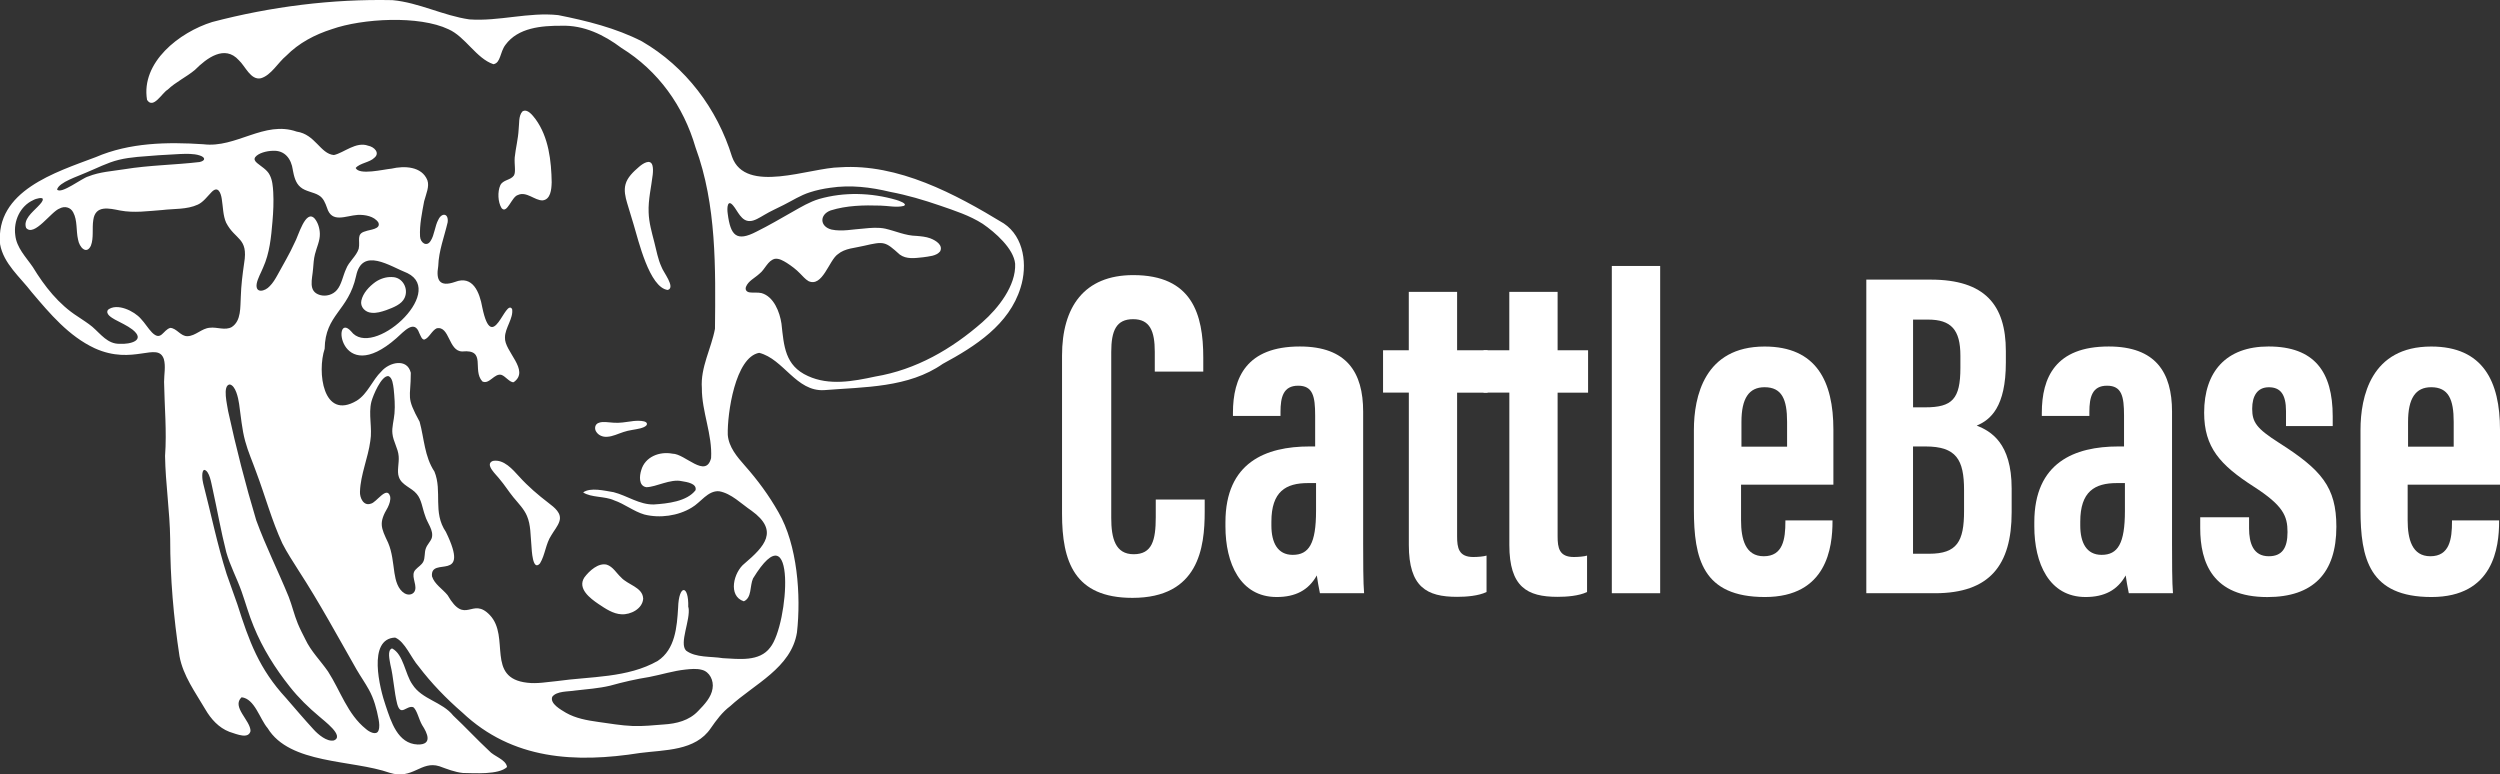
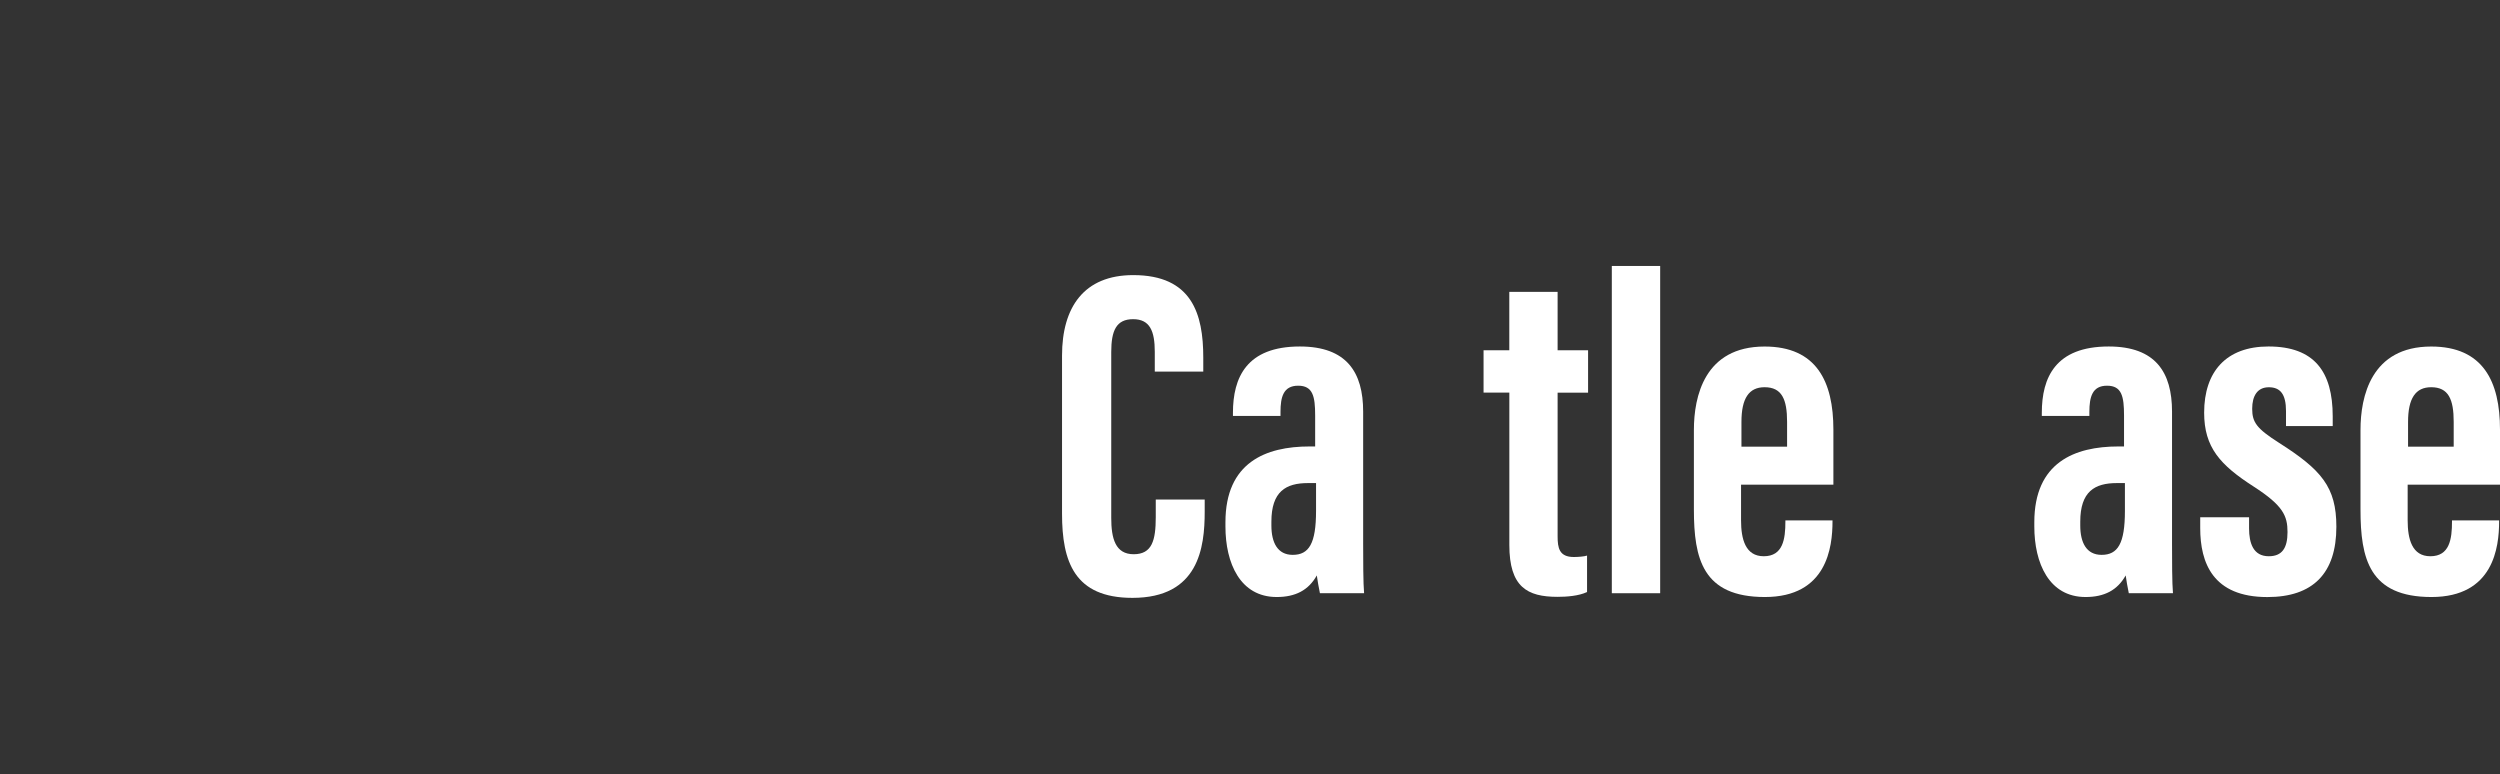
<svg xmlns="http://www.w3.org/2000/svg" id="b" viewBox="0 0 560.41 173.61">
  <rect x="0" y="0" width="560.41" height="173.61" fill="#333333" stroke="none" />
  <g id="c">
    <path d="M270.05,111.97v2.74c0,8.04-1.34,19.31-16.2,19.31-13.02,0-15.78-8.14-15.78-18.86v-35.45c0-10.85,4.92-18.04,15.96-18.04,13.19,0,15.7,8.74,15.7,18.48v3.15h-10.87v-4.42c0-4.67-1.09-7.33-4.86-7.33s-4.9,2.56-4.9,7.37v37.17c0,4.59.91,8.15,5.03,8.15s4.95-3.1,4.95-8.33v-3.93h10.96Z" style="fill:#fff;" />
    <path d="M305.57,121.83c0,3.43.01,9.08.21,11.15h-9.9c-.22-1.02-.61-3.22-.7-3.99-1.86,3.33-4.8,4.84-8.99,4.84-8.19,0-11.49-7.59-11.49-15.81v-.95c0-13.42,9.04-16.99,18.86-16.99h1.25v-6.95c0-4.27-.51-6.67-3.81-6.67s-3.96,2.5-3.96,5.89v.89h-10.66v-.7c0-7.89,3.03-14.87,15-14.87,10.51,0,14.19,5.8,14.19,14.6v29.56ZM295.01,108.29h-1.81c-4.95,0-8.2,1.87-8.2,8.66v.85c0,3.84,1.39,6.58,4.78,6.58,3.63,0,5.23-2.51,5.23-9.85v-6.24Z" style="fill:#fff;" />
-     <path d="M310.02,78.51h5.78v-13.08h10.83v13.08h6.83v9.51h-6.83v32.21c0,2.58.35,4.63,3.64,4.63.96,0,2.38-.11,2.96-.32v8.17c-1.83.88-4.57,1.08-6.61,1.08-6.81,0-10.81-2.2-10.81-11.63v-34.15h-5.78v-9.51Z" style="fill:#fff;" />
    <path d="M332.55,78.51h5.78v-13.08h10.83v13.08h6.83v9.51h-6.83v32.21c0,2.58.35,4.63,3.64,4.63.96,0,2.38-.11,2.96-.32v8.17c-1.83.88-4.57,1.08-6.61,1.08-6.81,0-10.81-2.2-10.81-11.63v-34.15h-5.78v-9.51Z" style="fill:#fff;" />
    <path d="M361.31,132.98V59.62h10.84v73.36h-10.84Z" style="fill:#fff;" />
    <path d="M390.28,108.63v8c0,4.21.97,8.06,5.09,8.06,4.32,0,4.85-3.86,4.85-7.78v-.26h10.56v.25c0,5.72-1.22,16.93-15.16,16.93s-15.91-8.59-15.91-19.6v-17.85c0-7.45,2.35-18.7,15.85-18.7,11.63,0,15.42,7.84,15.42,18.62v12.34h-20.7ZM400.6,100.14v-5.58c0-5.04-1.16-7.76-5.05-7.76-3.49,0-5.18,2.48-5.18,7.77v5.56h10.23Z" style="fill:#fff;" />
-     <path d="M418.36,62.68h14.43c12.17,0,16.85,5.7,16.85,16.01v2.58c0,9.97-3.45,12.85-6.53,14.13,3.14,1.25,7.83,3.87,7.83,14.1v5.33c0,11.89-4.96,18.15-17.19,18.15h-15.39V62.68ZM431.57,91.31c6.06,0,7.88-1.87,7.88-8.84v-2.74c0-5.83-2.08-8.09-7.26-8.09h-3.35v19.67h2.74ZM428.83,124.13h3.62c6.26,0,7.82-2.77,7.82-9.57v-4.68c0-6.86-1.74-9.8-8.65-9.8h-2.79v24.05Z" style="fill:#fff;" />
    <path d="M486.89,121.83c0,3.43.01,9.08.21,11.15h-9.9c-.22-1.02-.61-3.22-.7-3.99-1.86,3.33-4.8,4.84-8.99,4.84-8.19,0-11.49-7.59-11.49-15.81v-.95c0-13.42,9.04-16.99,18.86-16.99h1.25v-6.95c0-4.27-.51-6.67-3.81-6.67s-3.96,2.5-3.96,5.89v.89h-10.66v-.7c0-7.89,3.03-14.87,15-14.87,10.51,0,14.19,5.8,14.19,14.6v29.56ZM476.33,108.29h-1.81c-4.95,0-8.2,1.87-8.2,8.66v.85c0,3.84,1.39,6.58,4.78,6.58,3.63,0,5.23-2.51,5.23-9.85v-6.24Z" style="fill:#fff;" />
    <path d="M504.16,115.93v2.49c0,3.36.95,6.27,4.42,6.27,2.95,0,4.2-1.79,4.2-5.42s-.99-5.95-7.59-10.2c-7.49-4.82-11.1-8.76-11.1-16.56,0-9.21,4.95-14.84,14.43-14.84,10.3,0,14.39,5.68,14.39,15.66v2.18h-10.47v-3.36c0-3.79-1.28-5.34-3.85-5.34s-3.73,1.94-3.73,4.82c0,3.05,1.02,4.44,5.98,7.61,9.53,6.06,12.89,9.92,12.89,18.84,0,10.43-5.23,15.76-15.47,15.76-12.24,0-15.05-7.69-15.05-15.47v-2.42h10.95Z" style="fill:#fff;" />
-     <path d="M539.71,108.63v8c0,4.21.97,8.06,5.09,8.06,4.32,0,4.85-3.86,4.85-7.78v-.26h10.56v.25c0,5.72-1.22,16.93-15.16,16.93s-15.91-8.59-15.91-19.6v-17.85c0-7.45,2.35-18.7,15.85-18.7,11.63,0,15.42,7.84,15.42,18.62v12.34h-20.7ZM550.03,100.14v-5.58c0-5.04-1.16-7.76-5.05-7.76-3.49,0-5.18,2.48-5.18,7.77v5.56h10.23Z" style="fill:#fff;" />
-     <path d="M154.34,136.16c.49,2.84-2.15,7.99-.55,9.68,2.18,1.64,5.63,1.26,8.25,1.7,3.58.18,8.2.85,10.61-2.4,4.17-5.12,5.99-31.54-3.85-15.47-.75,1.67-.23,4.32-2.06,5.12-3.64-1.17-2.29-6.57.18-8.49,4.44-3.79,7.8-7.3,1.54-11.82-2.28-1.53-4.5-3.87-7.26-4.36-2.53-.2-4.13,2.52-6.15,3.67-3.03,1.85-7.14,2.43-10.63,1.54-2.35-.68-4.43-2.38-6.78-3.18-2.03-.95-5.15-.58-6.92-1.77,1.64-1.19,4.83-.37,6.83-.05,3.06.78,5.79,2.84,9.04,2.75,3.07-.2,7.4-.67,9.33-3.2.33-1.5-1.94-1.83-3.09-2.02-2.55-.57-5.75,1.32-7.93,1.35-1.77-.25-1.58-2.53-1.15-3.84.85-2.95,4.04-4.24,7.01-3.67,2.79,0,7.45,5.66,8.64.99.32-5.28-2.1-10.41-2.07-15.67-.34-4.67,2.12-8.9,2.94-13.32.13-13.54.39-27.76-4.36-40.65-2.69-9.25-8.33-17.18-16.6-22.3-3.93-2.96-8.45-5.14-13.44-4.98-4.49-.02-9.74.42-12.57,4.28-1.26,1.67-1.05,4.07-2.7,4.34-3.83-1.28-6.29-6.17-10.06-7.83-6.6-3.15-19.3-2.43-26.14-.03-3.85,1.23-7.41,3.1-10.24,5.97-1.85,1.52-3.37,4.37-5.68,5.04-2.3.49-3.49-2.72-4.95-4.05-3.16-3.52-7.19-.48-9.85,2.19-1.94,1.61-4.26,2.67-6.09,4.41-1.28.74-3.23,4.47-4.63,2.3-1.41-8.44,7.27-15.18,14.61-17.46C60.67,1.49,74.4-.26,87.97.03c5.95.55,11.39,3.48,17.26,4.32,6.6.47,13.31-1.68,19.91-.96,6.38,1.27,12.93,2.89,18.74,5.87,9.84,5.71,16.89,15.09,20.22,25.89,3.02,8.47,17.39,2.43,24.2,2.35,13.01-.86,25.77,5.92,36.72,12.59,4.58,3.06,5.33,9.42,3.76,14.38-2.54,8.31-10.2,13.18-17.44,17.09-7.7,5.38-17.54,5.17-26.56,5.89-6.3.4-9.11-6.98-14.6-8.36-5.37.98-7.17,13.63-7.04,18.38.22,2.75,2.08,4.92,3.83,6.91,2.87,3.24,5.41,6.69,7.53,10.44,4.25,7.3,5.09,18.67,4.15,26.96-1.28,7.94-9.57,11.55-14.96,16.51-1.78,1.33-3.1,3.13-4.35,4.93-3.46,5.15-10.33,4.85-15.86,5.57-14.49,2.29-28.61,1.54-39.83-9.06-3.61-3.13-6.95-6.57-9.82-10.36-1.66-1.86-3.05-5.55-5.25-6.45-6.27.25-3.45,11.46-2.12,15.27,1.21,3.58,2.68,8.52,7.17,8.7,3.39.07,2.2-2.53.99-4.37-.78-1.38-1.12-3.32-1.98-4-1.55-.46-2.76,2.18-3.59-.67-.73-2.89-.82-5.96-1.54-8.87-.14-.97-.77-3.25.38-3.63,2.59,1.33,2.91,5.78,4.56,8.08,2.14,3.38,6.67,3.86,9.15,6.98,2.74,2.57,5.26,5.31,7.99,7.85,1.14,1.33,3.83,1.95,4.07,3.68-1.88,1.78-7.37,1.36-9.9,1.33-1.83-.19-3.56-.89-5.27-1.51-4.14-1.29-5.94,3.09-11.13,1.47-8.46-2.97-22.41-1.89-27.36-10-1.78-2.07-2.89-6.6-5.84-6.93-2.32,2.15,2.02,5.21,2,7.58-.47,1.8-2.87.78-4.75.16-2.38-.92-4.12-2.86-5.38-5.03-2.23-3.82-4.98-7.5-5.79-11.92-1.33-8.69-2.09-17.52-2.09-26.3-.08-6.21-1.05-12.39-1.15-18.58.41-5.54-.13-11.09-.22-16.6,0-1.67.4-3.51-.05-5.12-1.38-4.02-6.85,1.51-15.51-2.43-5.81-2.72-10.02-7.73-14.1-12.55-2.59-3.39-6.31-6.38-7.1-10.75-1.1-12.01,12.44-16.14,21.44-19.54,7.6-3.27,15.99-3.42,24.12-2.89,7.35.93,13.67-5.38,20.93-2.83,4.18.61,5.28,4.98,8.34,5.25,2.22-.48,4.97-3.1,7.68-2.09,1.33.24,2.73,1.61,1.38,2.71-1.02,1.04-3.25,1.17-4.18,2.28.78,1.68,6.18.32,8.03.15,2.88-.67,6.8-.54,8.05,2.61.48,1.4-.26,2.96-.73,4.7-.47,2.54-1.06,5.33-.92,7.87.06,1.43,1.5,2.45,2.37,1.02.85-1.28.96-3.37,1.73-4.75.76-1.64,2.35-1.48,2.09.58-.76,3.27-2,6.37-2.11,9.81-.56,3.26.36,4.74,3.77,3.55,3.95-1.53,5.5,2.26,6.11,5.75,2.26,10.81,5.16-2.19,6.68.34.34,2.05-1.62,4.26-1.6,6.36-.21,3.11,5.71,7.37,1.95,10.03-.82.13-1.83-1.31-2.71-1.63-1.59-.49-2.75,2.24-4.31,1.46-2.36-2.56,1.02-7.25-4.49-6.72-3.13,0-2.82-5.79-5.74-5.19-1.08.47-1.7,2.18-2.78,2.53-.58.04-.87-.97-1.14-1.48-1.1-3.1-3.41-.34-5.13,1.18-12.89,11.31-14.44-6.24-10.16-1.57,4.73,6.35,21.39-8.69,12.66-13.02-3.92-1.54-10.18-5.96-11.53.65-1.73,7.88-6.92,8.57-7.04,16.3-1.7,5.09-.43,16.14,7.18,11.64,2.49-1.55,3.46-4.57,5.54-6.57,1.73-2.04,5.77-3.05,6.59.31,0,5.84-1.16,5.24,1.98,10.98,1.03,3.78,1.08,7.79,3.32,11.17,1.82,4.45-.45,9.11,2.57,13.53,5.67,11.69-3.59,5.26-3.12,9.95.54,1.75,2.36,2.83,3.49,4.21,4.03,6.99,5.45.23,9.48,4.48,4.61,4.87-.96,14.12,8.39,15.16,2.2.27,4.47-.16,6.67-.37,7.53-1.06,15.81-.67,22.58-4.53,3.91-2.59,4.3-7.58,4.56-11.91.16-5.33,2.42-5.2,2.27-.17v.07ZM205.45,52.88c1.04.09,2.09.18,3.08.54,1.38.52,2.91,1.59,2.21,2.93-.86,1.07-2.51,1.11-3.8,1.32-1.85.19-3.74.5-5.25-.61-3.28-2.95-3.45-3.01-8.01-1.96-1.98.5-4.24.52-5.87,1.89-1.97,1.35-3.43,7.48-6.57,6.03-.71-.41-1.31-1.13-1.9-1.72-.86-.9-1.88-1.66-2.96-2.36-.8-.49-1.76-1.07-2.7-.92-1.6.41-2.18,2.37-3.43,3.33-1.08,1-2.52,1.63-3.03,2.95-.24.68.15,1.2.96,1.26.74.09,1.69-.05,2.52.14,2.76.77,4.1,4.26,4.48,6.86.55,5.04.78,9.41,5.93,11.73,4.78,2.2,10.13,1.19,15.09.12,9.14-1.53,17.12-6.14,24.02-12.19,3.54-3.11,7.56-8.19,7.34-13.1-.33-3.42-4.53-7.07-7.26-8.94-2.93-1.88-6.3-2.96-9.57-4.09-3.69-1.27-7.38-2.36-11.19-3.08-4.4-1.06-8.89-1.6-13.41-.92-1.57.21-3.13.54-4.62,1.03-2.06.65-3.9,1.85-5.83,2.82-1.46.75-2.95,1.39-4.38,2.25-1.01.59-2.21,1.36-3.19,1.36-1.92.1-2.76-2.29-3.74-3.44-1.3-1.58-1.44.49-1.24,1.79.63,4.88,1.93,6.38,6.46,4.02,2.75-1.36,5.39-2.92,8.06-4.43,1.92-1.09,3.84-2.24,5.95-2.88,5.62-1.61,11.69-1.43,17.3.2.5.14,2.71.88,1.68,1.35-1.6.42-3.55-.04-5.22-.07-3.7-.12-7.59-.04-11.15,1.08-2.54.93-2.48,3.61.18,4.29,2.35.5,4.81-.07,7.18-.22,1.65-.17,3.3-.31,4.88.02,2.33.54,4.53,1.57,6.96,1.62h.07ZM9.59,44.63c-.01-.46-1.46-.16-2.14.23-2.93,1.32-4.45,4.68-4.03,7.83.29,2.86,2.39,4.91,3.94,7.18,2.64,4.33,5.8,8.36,10.08,11.09,1.09.75,2.23,1.44,3.24,2.28,1.93,1.67,3.44,3.88,6.13,3.83,2.44.15,5.94-.78,2.86-3.21-1.17-.89-2.62-1.53-3.92-2.23-.72-.42-2.19-1.23-1.54-2.19,2.01-1.59,5.87.27,7.37,2.02.9.94,1.6,2.15,2.5,3.08,2.07,2.04,2.43-.57,4.09-1.04,1.46.07,2.33,1.93,3.87,1.86,1.79-.05,3.18-1.76,4.98-1.89,1.62-.21,3.44.68,4.93-.16,2.17-1.41,1.88-4.52,2.03-6.82.07-2.52.39-5.01.75-7.52.96-5.74-2-5.1-4.04-9.05-.71-1.58-.69-3.55-.98-5.33-.2-1.33-.83-3.07-2.32-1.49-.95.97-1.81,2.19-3.03,2.76-2.46,1.14-5.34.9-7.98,1.22-3.14.23-6.33.7-9.45.11-2.47-.49-5.56-1.28-6.02,2.13-.3,1.85.14,4-.54,5.76-.99,2.09-2.6.35-2.88-1.4-.46-1.96-.1-4.28-1.09-6.09-.59-1.15-1.94-1.46-3.04-.85-1.87.64-5.68,6.44-7.5,4.36-.72-1.85,1.4-3.53,2.58-4.75.73-.73,1.23-1.35,1.14-1.68v-.02ZM84.84,163.77c.3-.77.17-1.71.03-2.53-.44-2.33-1.04-4.6-2.19-6.66-.85-1.54-1.87-2.99-2.76-4.52-4.24-7.44-8.32-14.98-12.97-22.14-1.25-2.01-2.59-3.99-3.66-6.11-2.38-5.15-3.85-10.67-5.85-15.97-.82-2.32-1.84-4.58-2.48-6.96-.74-2.7-.95-5.55-1.36-8.34-.2-1.37-.78-4.1-2.09-4.36-1.72.16-.54,4.73-.37,5.99,1.79,8.22,3.88,16.4,6.3,24.46,2.13,5.84,4.93,11.4,7.28,17.16.76,1.96,1.23,4.03,2.03,5.98.5,1.21,1.1,2.37,1.69,3.53,1.27,2.71,3.41,4.79,5.09,7.22,2.79,4.33,4.35,9.57,8.5,12.89.71.65,2.34,1.51,2.8.39l.02-.04ZM65.64,38.08c-.35-2.46-1.77-4.41-4.45-4.28-1.46.03-3.28.52-3.97,1.42-.32.46-.12.86.39,1.31.84.72,2.29,1.52,2.85,2.7.6,1.14.71,2.52.79,3.82.12,2.2.02,4.4-.17,6.59-.3,3.53-.63,7.09-2.1,10.34-.47,1.17-1.22,2.42-1.44,3.63-.34,2.25,1.87,1.72,2.92.54.71-.7,1.24-1.6,1.73-2.48,1.3-2.41,2.74-4.77,3.86-7.28.77-1.26,2.43-7.66,4.5-5.38.75.91,1.13,2.22,1.15,3.41.04,1.56-.71,3.01-1.1,4.58-.27,1.06-.33,2.17-.42,3.26-.16,2.3-1.2,5.07,1.54,5.87,1.34.39,2.91-.05,3.81-1.13,1.03-1.19,1.34-3.18,2.05-4.71.63-1.68,2.3-2.84,2.83-4.53.38-1.82-.64-3.35,1.49-3.91.95-.39,3.6-.46,2.9-2-.94-1.39-2.99-1.75-4.59-1.68-2.76.18-5.83,1.94-6.91-1.6-.38-1.05-.8-2.18-1.81-2.77-1.17-.74-3.02-.88-4.13-1.85-1.13-.94-1.45-2.44-1.72-3.82v-.06ZM80.69,110.2c-.07,1.4.81,3.31,2.45,2.7,1.23-.23,3.57-4.09,4.31-1.64.17.82-.16,1.72-.52,2.47-2.07,3.49-1.55,4.5.07,7.93.92,2.13,1.08,4.47,1.42,6.78.26,1.68.75,3.66,2.29,4.58.98.56,2.13.2,2.36-.81.34-1.45-1.12-3.34.12-4.55.53-.58,1.32-1.01,1.69-1.74.44-.83.23-2.09.57-2.97.29-.86,1.02-1.49,1.33-2.33.51-1.75-1.03-3.39-1.49-5.03-.62-1.67-.78-3.59-1.87-4.86-1.16-1.44-3.4-1.95-4.01-3.82-.47-1.3.09-3.1-.04-4.63-.13-1.78-1.23-3.31-1.4-5.08-.17-1.39.33-2.95.46-4.52.16-1.82,0-3.69-.18-5.52-.14-.93-.25-2.47-1.16-2.85-1.59-.2-3.49,4.39-3.84,5.75-.7,2.81.26,5.91-.24,8.81-.49,3.72-2.19,7.56-2.31,11.27v.06ZM141.88,162.75c2.28.07,4.62-.17,6.92-.35,2.82-.17,5.68-.87,7.69-3.01,1.42-1.46,2.96-3.09,3.24-5.05.31-1.75-.64-3.79-2.44-4.2-1.1-.3-2.45-.18-3.63-.05-2.73.28-5.39,1.14-8.09,1.66-2.97.47-5.89,1.14-8.79,1.95-2.54.61-5.21.78-7.83,1.09-1.6.27-4.15.08-5.15,1.4-.6,1.54,1.97,2.92,3.07,3.59,2.18,1.24,4.68,1.69,7.17,2.04,2.59.35,5.2.82,7.78.92h.07ZM74.82,166c2.53-1.01-2.25-4.46-3.21-5.35-2.42-2.02-4.68-4.22-6.63-6.69-3.29-4.13-6.12-8.64-8.11-13.53-1.07-2.55-1.8-5.24-2.72-7.85-1.05-2.97-2.57-5.77-3.43-8.81-1.2-4.7-2.02-9.48-3.07-14.22-.29-1.22-.67-3.98-1.84-4.22-.69.12-.48,2.24-.26,3.05,1.75,6.77,3.14,13.63,5.25,20.29.78,2.28,1.63,4.53,2.41,6.8,2.64,8.3,4.86,14.45,10.9,21,2.03,2.35,4.07,4.74,6.16,7.02,1.06,1.18,3.01,2.8,4.51,2.5h.04ZM12.8,42.49c.88,1.14,5.64-2.6,7-2.94,2.56-1.03,5.36-1.18,8.06-1.61,5.6-.92,11.31-.96,16.9-1.62,1.35-.32,1.31-1.04.02-1.47-1.37-.45-3.04-.37-4.5-.32-3.15.16-6.31.35-9.45.64-1.41.14-2.83.32-4.2.66-2.59.63-4.98,1.91-7.44,2.91-1.56.74-5.97,2.09-6.39,3.73v.02ZM123.67,40.93c-.08-4.86-.67-10.17-3.61-14.21-.64-.83-1.84-2.47-2.96-1.73-.9,1.01-.67,2.73-.84,4.03-.11,2.11-.66,4.17-.88,6.27-.12,1.59.3,3.24-.18,4.05-.73,1.08-2.49.94-3.06,2.22-.63,1.42-.54,3.74.29,5.09,1.23,1.46,2.26-2.58,3.68-2.94,1.9-.89,3.8,1.28,5.53,1.21,1.79-.2,1.98-2.47,2.02-3.92v-.07ZM110.47,103.33c-1.94.76.87,3.15,1.52,4.06,1.11,1.3,2.01,2.75,3.09,4.08,1.12,1.36,2.39,2.63,3.04,4.17.89,2.07.78,4.38,1,6.59.08,1.04.25,5.94,1.92,4.07,1.17-1.91,1.28-4.41,2.54-6.3.59-1.03,1.47-2.03,1.82-3.15.6-1.81-1.13-3.1-2.43-4.1-2.35-1.8-4.58-3.7-6.55-5.88-1.5-1.64-3.49-3.99-5.92-3.55h-.05ZM146.24,37.03c-.48-1.51-2.21-.31-2.98.36-1.32,1.13-2.64,2.4-3.04,3.93-.38,1.36-.04,2.84.36,4.19.49,1.61.99,3.21,1.46,4.83,1.06,3.5,3.53,14.14,7.64,14.66,1.86-.52-1.06-4.07-1.4-5.18-.81-1.74-1.12-3.66-1.61-5.54-.56-2.2-1.21-4.41-1.27-6.69-.11-2.84.59-5.64.92-8.45.08-.78.09-1.54-.07-2.06v-.05ZM144.17,134.13c-.12-2.5-3.47-3.03-4.96-4.71-1.04-.95-1.8-2.39-3.19-2.84-1.87-.47-3.91,1.35-5.04,2.88-1.59,2.48,1.31,4.67,3.17,5.93,1.61,1.08,3.28,2.21,5.14,2.31,2.09.13,4.75-1.24,4.89-3.51v-.06ZM87.81,62.1c-1.26-.05-2.6.38-3.68,1.13-1.39,1.01-2.76,2.46-3.13,4.16-.31,1.42.89,2.63,2.27,2.72,1.11.13,2.24-.22,3.29-.58,1.62-.6,3.5-1.31,4.14-2.77.95-2.05-.45-4.67-2.83-4.65h-.07ZM136.1,97.91c1.22-.05,2.45-.68,3.7-1.08,1.21-.42,2.53-.5,3.75-.81.55-.16,1.08-.33,1.4-.72.57-1.19-2.47-1.03-3.44-.85-1.3.17-2.6.41-3.91.31-1.18-.07-2.46-.32-3.31,0-.97.26-1.14,1.42-.55,2.15.51.71,1.39,1.05,2.28,1.01h.07Z" style="fill:#fff;" />
+     <path d="M539.71,108.63v8c0,4.21.97,8.06,5.09,8.06,4.32,0,4.85-3.86,4.85-7.78v-.26h10.56v.25c0,5.72-1.22,16.93-15.16,16.93s-15.91-8.59-15.91-19.6v-17.85c0-7.45,2.35-18.7,15.85-18.7,11.63,0,15.42,7.84,15.42,18.62v12.34h-20.7ZM550.03,100.14v-5.58c0-5.04-1.16-7.76-5.05-7.76-3.49,0-5.18,2.48-5.18,7.77v5.56h10.23" style="fill:#fff;" />
  </g>
</svg>